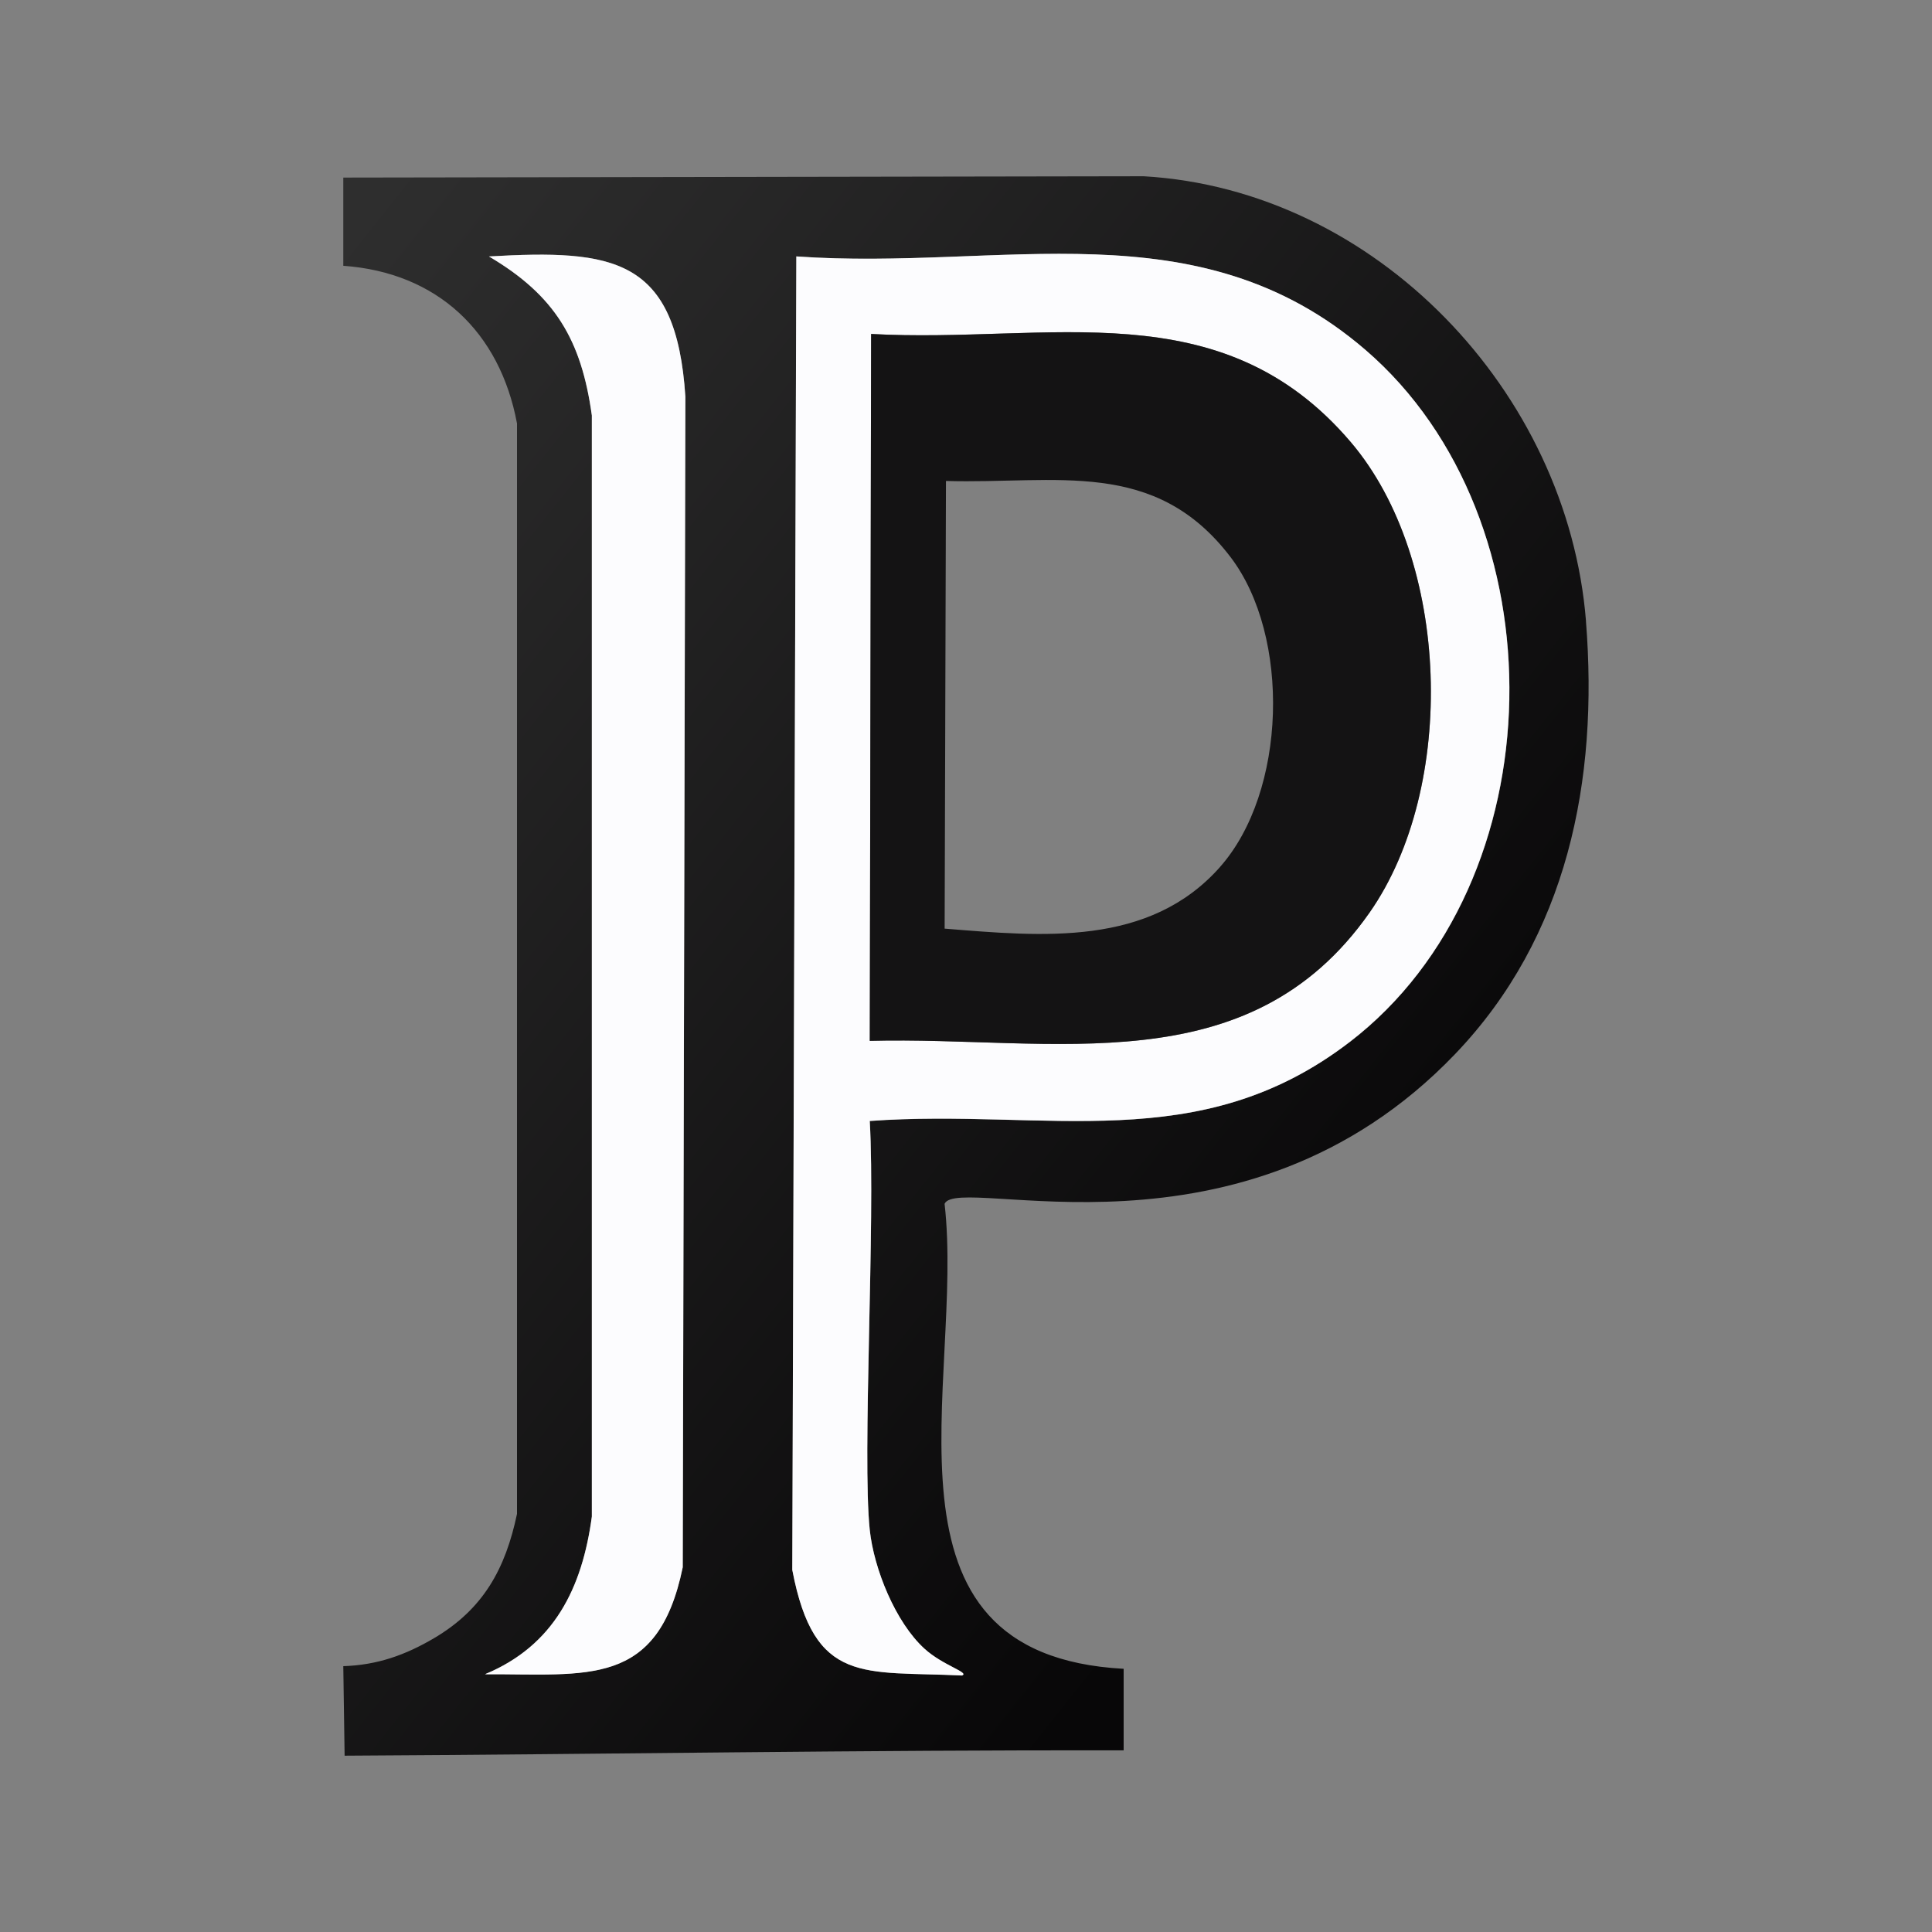
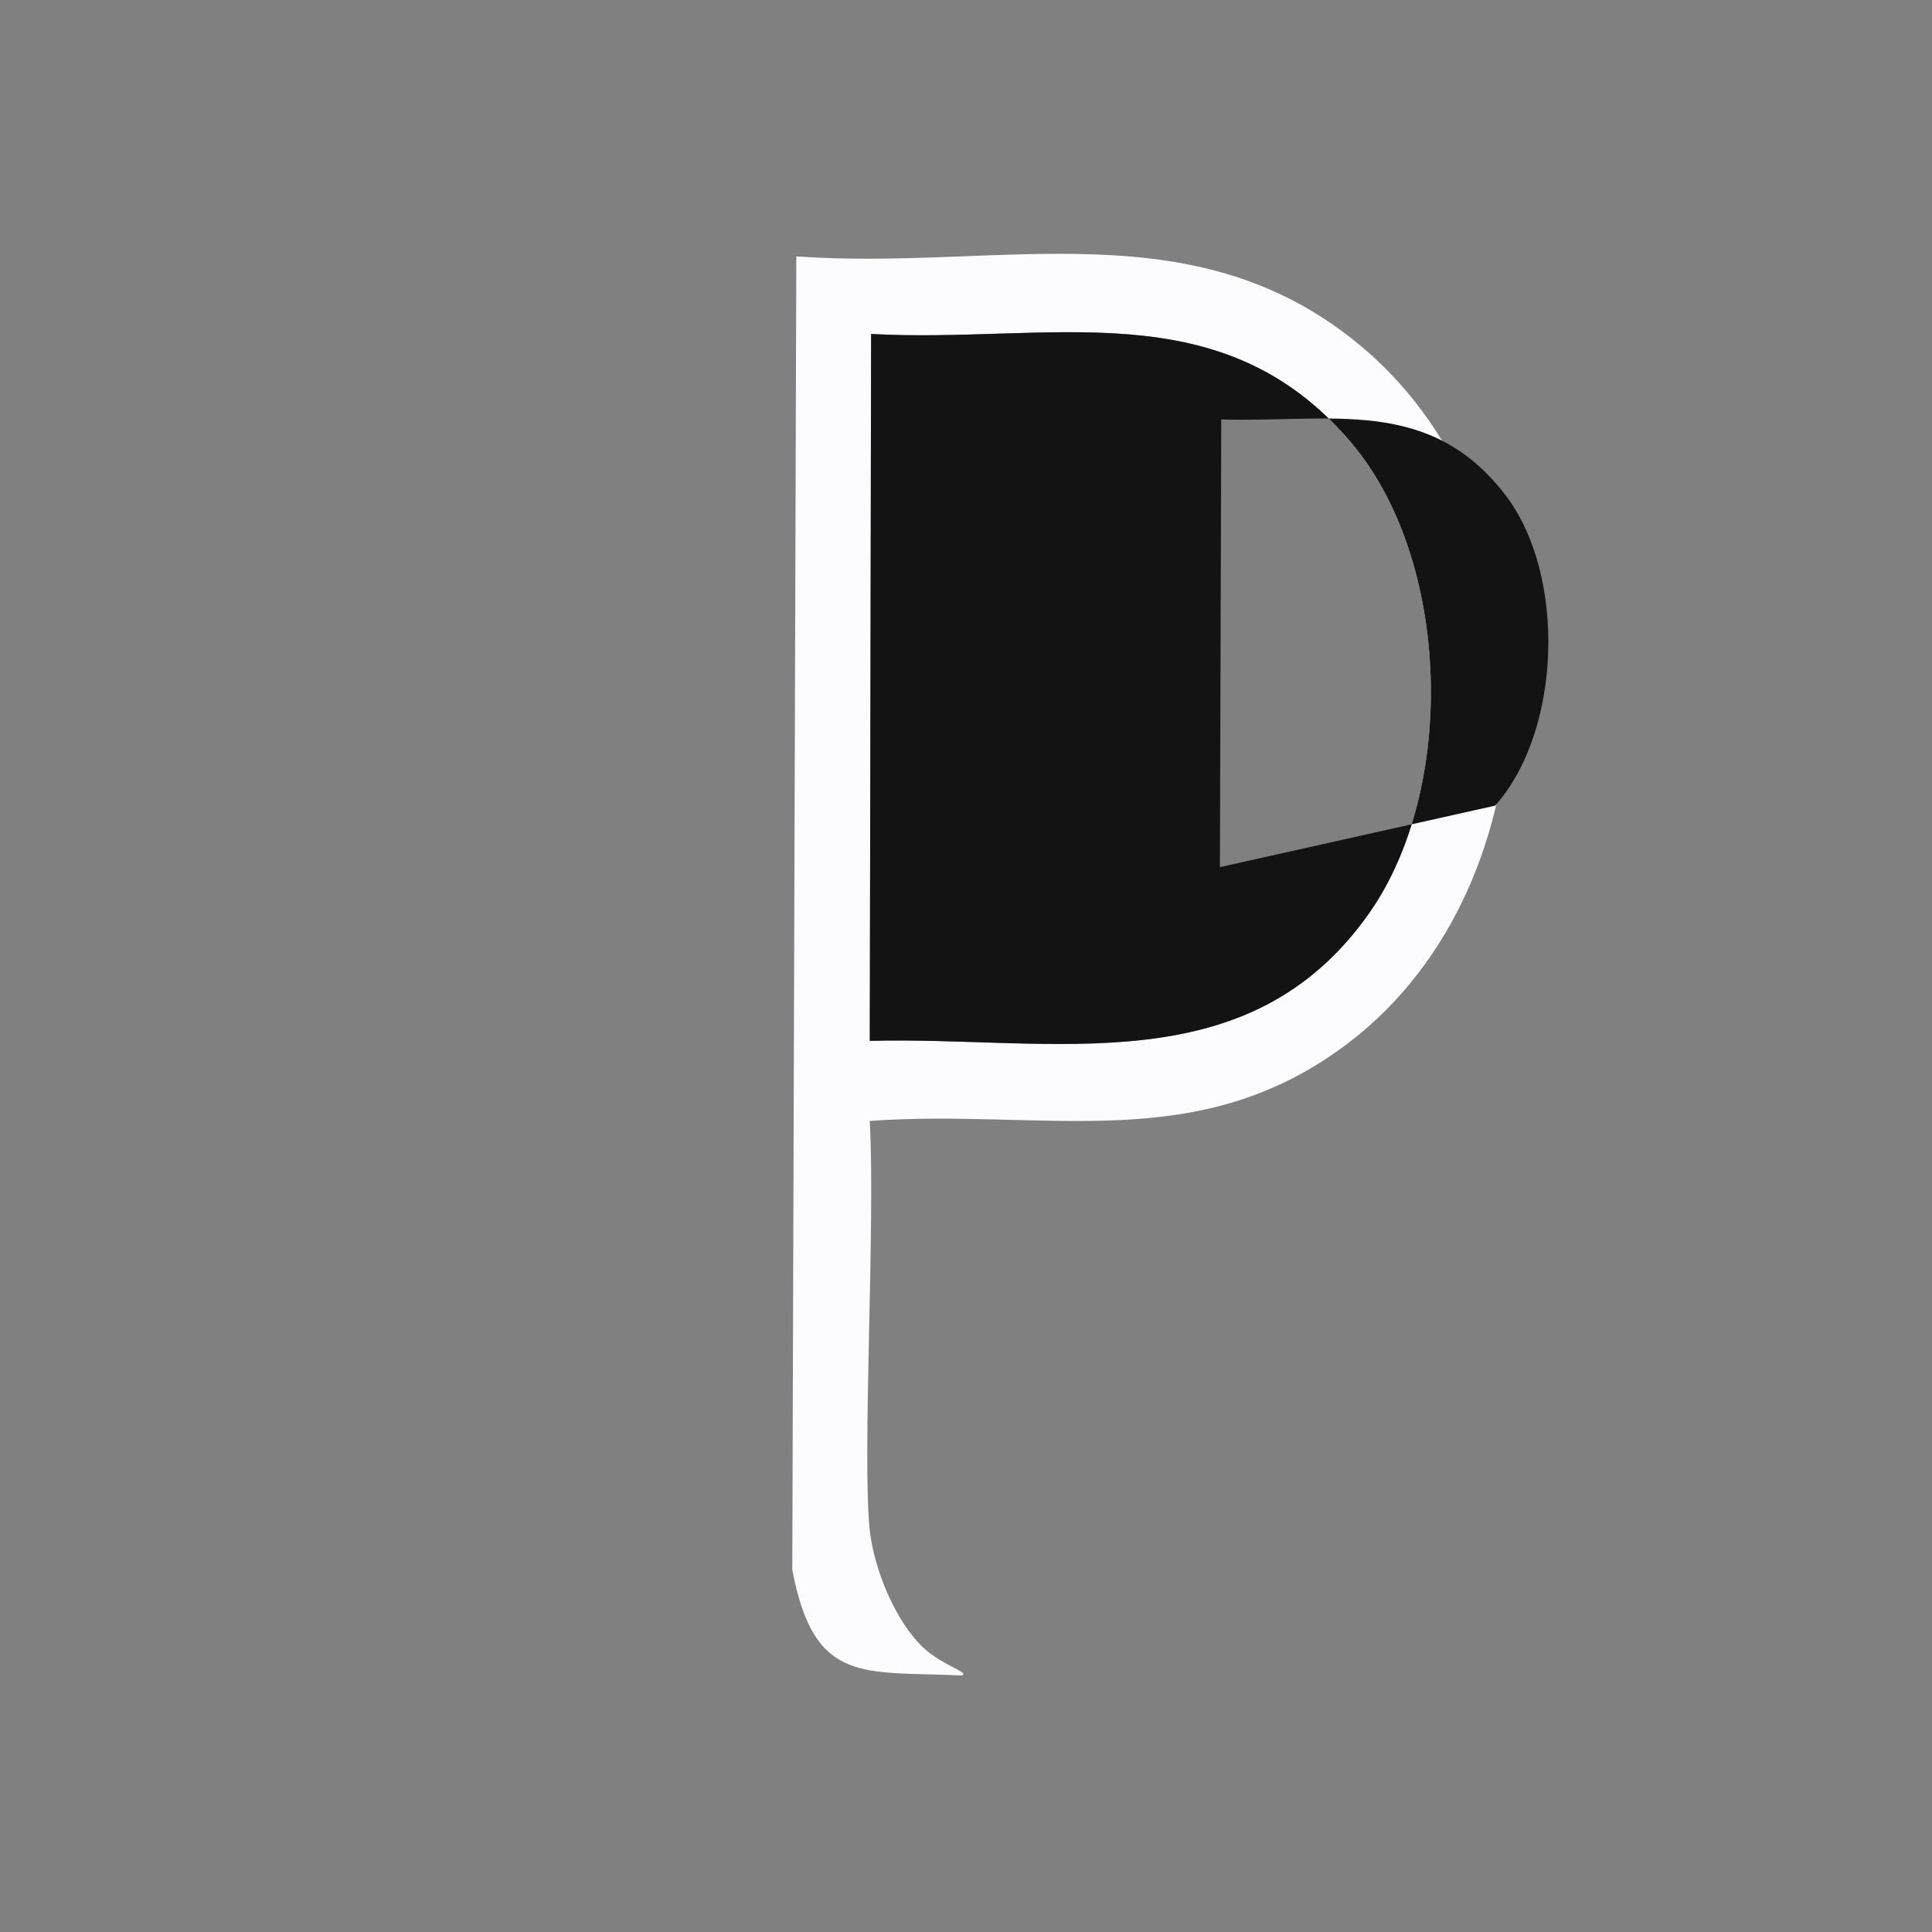
<svg xmlns="http://www.w3.org/2000/svg" viewBox="0 0 350 350" id="Layer_1">
  <rect x="0" y="0" width="350" height="350" fill="#808080" stroke="none" />
  <defs>
    <style>.cls-1{fill:url(#linear-gradient);}.cls-2{fill:#141314;}.cls-3{fill:#fcfcfe;}</style>
    <linearGradient gradientUnits="userSpaceOnUse" gradientTransform="translate(391.08 -323.66) scale(.44)" y2="1297.78" x2="-329.14" y1="913.29" x1="-812.54" id="linear-gradient">
      <stop stop-color="#2e2e2e" offset="0" />
      <stop stop-color="#080708" offset="1" />
    </linearGradient>
  </defs>
-   <path d="M287.32,112.54c-3.31-41.53-38.05-78.17-80.13-80.61l-145,.24v15.98c17.08,1.22,28.39,12.02,31.47,28.57v197.53c-2.1,10-6.13,17.27-15.01,22.51-5.2,3.07-10.32,4.89-16.46,5.08l.24,16.22c47.01-.25,94.13-1.05,141.13-.97v-14.77c-47.15-2.54-28.77-52.14-32.44-84.24,2.47-5.58,53.81,13.23,92.47-27.11,20.39-21.28,26.02-49.6,23.72-78.43ZM123.68,283.93c-4.5,21.87-17.28,19.28-35.83,19.37,12.53-5.19,17.62-15.64,19.37-28.57V75.26c-1.9-13.74-6.7-21.76-18.64-28.81,22.55-1.29,33.94.19,35.59,25.42l-.48,212.06ZM244.48,188.8c-27.29,20.93-54.92,11.99-86.91,14.28,1.05,18.26-1.4,60.66,0,74.08.73,7.03,4.65,16.75,9.93,21.54,3.36,3.06,8.22,4.3,6.78,4.84-17.85-.86-26.74,1.83-30.74-19.12l.73-237.96c37.28,2.65,72.68-9.28,103.12,16.95,35.61,30.67,34.82,96.47-2.9,125.4Z" class="cls-1" />
-   <path d="M88.58,46.46c11.94,7.05,16.74,15.07,18.64,28.81v199.47c-1.74,12.93-6.83,23.37-19.37,28.57,18.54-.08,31.33,2.5,35.83-19.37l.48-212.06c-1.64-25.23-13.03-26.71-35.59-25.42Z" class="cls-3" />
  <path d="M247.38,63.4c-30.44-26.22-65.85-14.29-103.12-16.95l-.73,237.96c4,20.95,12.9,18.26,30.74,19.12,1.44-.54-3.41-1.78-6.78-4.84-5.28-4.8-9.19-14.52-9.93-21.54-1.4-13.41,1.05-55.81,0-74.08,31.98-2.3,59.61,6.65,86.91-14.28,37.72-28.92,38.51-94.72,2.9-125.4ZM248.11,165.32c-21.99,31.4-57.28,22.37-90.54,23.24l.24-128.06c32.28,1.79,63.32-8.12,86.91,19.61,18.1,21.28,19.28,62.51,3.39,85.21Z" class="cls-3" />
-   <path d="M157.81,60.5l-.24,128.06c33.25-.87,68.55,8.16,90.54-23.24,15.89-22.7,14.71-63.93-3.39-85.21-23.58-27.72-54.63-17.82-86.91-19.61ZM221,157.09c-12.86,14.47-32.14,12.57-49.87,11.14l.24-81.1c20.02.58,37.82-4.24,51.56,13.8,10.92,14.34,10.18,42.53-1.94,56.16Z" class="cls-2" />
+   <path d="M157.81,60.5l-.24,128.06c33.25-.87,68.55,8.16,90.54-23.24,15.89-22.7,14.71-63.93-3.39-85.21-23.58-27.72-54.63-17.82-86.91-19.61ZM221,157.09l.24-81.1c20.02.58,37.82-4.24,51.56,13.8,10.92,14.34,10.18,42.53-1.94,56.16Z" class="cls-2" />
</svg>